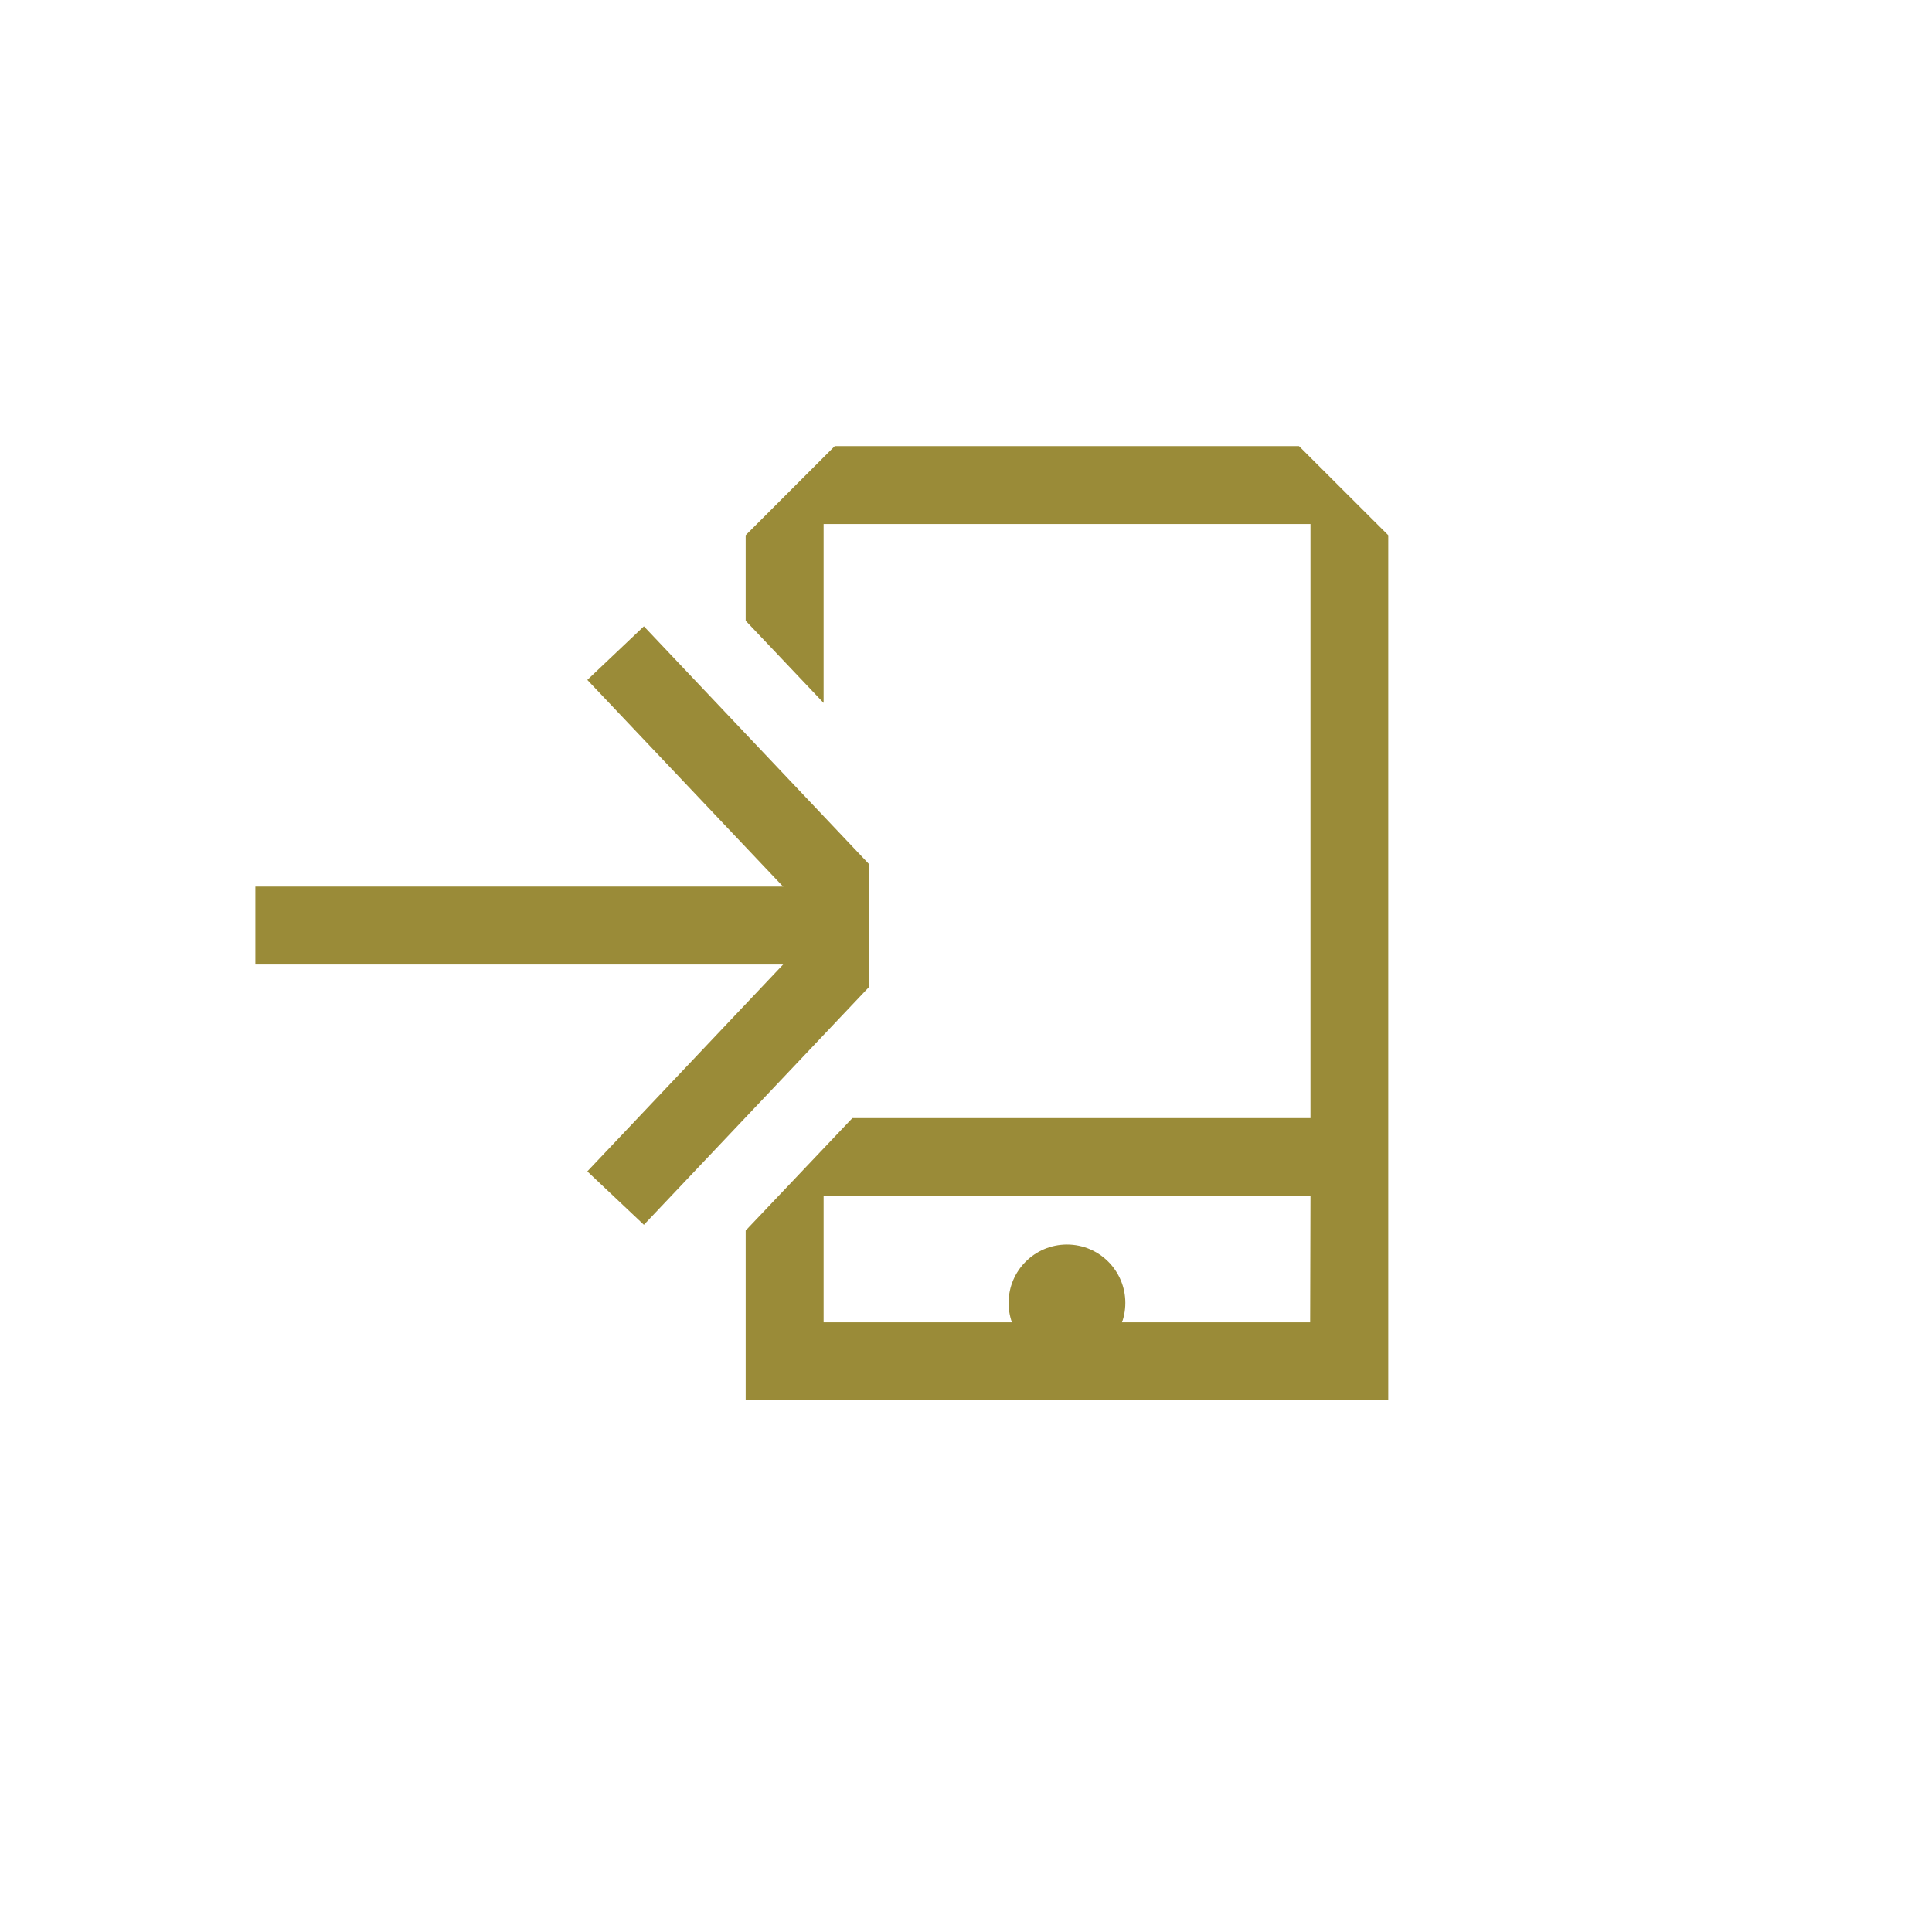
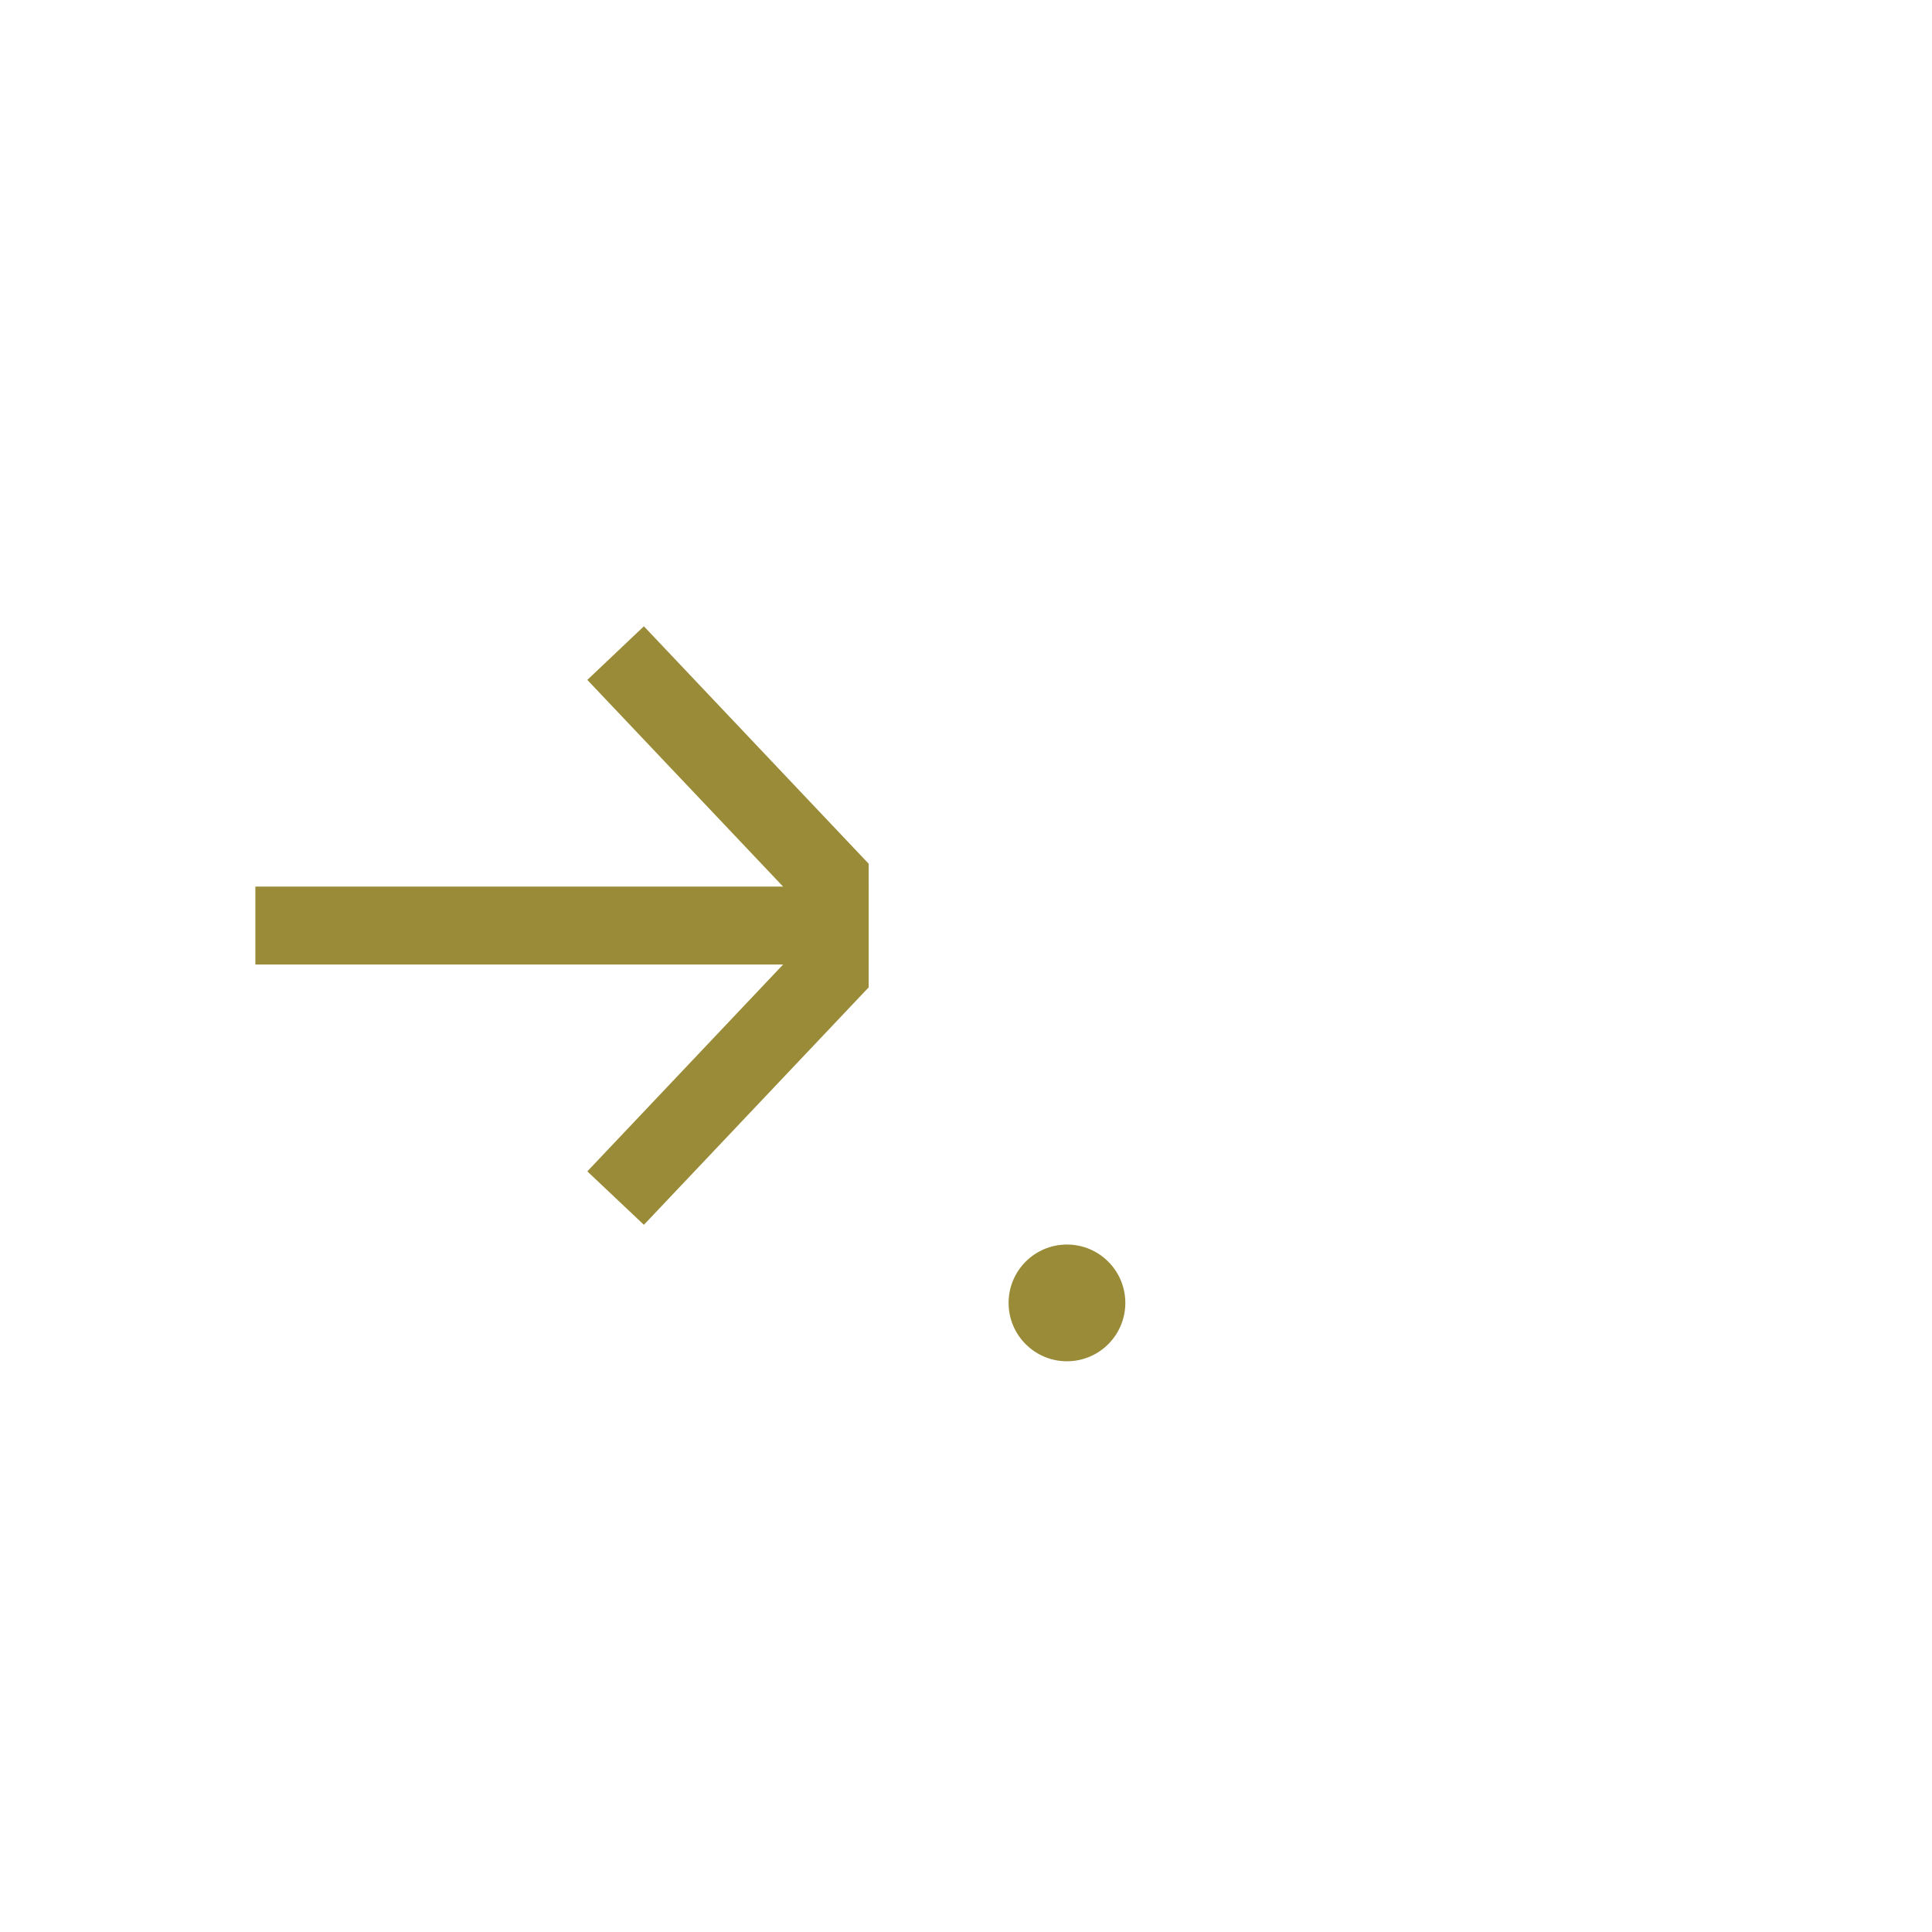
<svg xmlns="http://www.w3.org/2000/svg" viewBox="0 0 117.5 117.5">
  <defs>
    <style>.cls-1{fill:#fff;}.cls-2{mask:url(#mask);}.cls-3{fill:#9a8b38;}.cls-4{filter:url(#luminosity-noclip);}</style>
    <filter id="luminosity-noclip" x="0" y="-10380.48" width="117.5" height="32766" filterUnits="userSpaceOnUse" color-interpolation-filters="sRGB">
      <feFlood flood-color="#fff" result="bg" />
      <feBlend in="SourceGraphic" in2="bg" />
    </filter>
    <mask id="mask" x="0" y="-10380.48" width="117.5" height="32766" maskUnits="userSpaceOnUse">
      <g class="cls-4" />
    </mask>
  </defs>
  <title>Element 3</title>
  <g id="Ebene_2" data-name="Ebene 2">
    <g id="Ebene_1-2" data-name="Ebene 1">
      <circle class="cls-1" cx="58.75" cy="58.75" r="58.75" />
      <polygon class="cls-1" points="52.83 52.53 39.16 38.09 35.72 41.35 49.87 56.29 35.72 71.24 39.16 74.49 52.83 60.05 52.83 52.53" />
      <path class="cls-1" d="M79,27.13H50.77l-5.42,5.42v5.2l4.74,5V31.87H79.7V68H51.84l-6.49,6.84V85.16H84.43V32.55Zm.68,53.29H50.09v-7.7H79.7Z" />
      <circle class="cls-1" cx="64.89" cy="79.24" r="3.55" />
      <rect class="cls-1" x="15.53" y="53.92" width="37.3" height="4.74" />
      <g class="cls-2">
        <circle class="cls-1" cx="58.75" cy="58.75" r="58.75" />
      </g>
      <polygon class="cls-3" points="52.83 52.53 39.16 38.09 35.72 41.35 49.87 56.29 35.72 71.24 39.16 74.49 52.83 60.05 52.83 52.53" />
-       <path class="cls-3" d="M79,27.13H50.77l-5.42,5.42v5.2l4.74,5V31.87H79.7V68H51.84l-6.49,6.84V85.16H84.43V32.55Zm.68,53.29H50.09v-7.7H79.7Z" />
      <circle class="cls-3" cx="64.89" cy="79.24" r="3.55" />
      <rect class="cls-3" x="15.53" y="53.92" width="37.3" height="4.74" />
    </g>
  </g>
</svg>